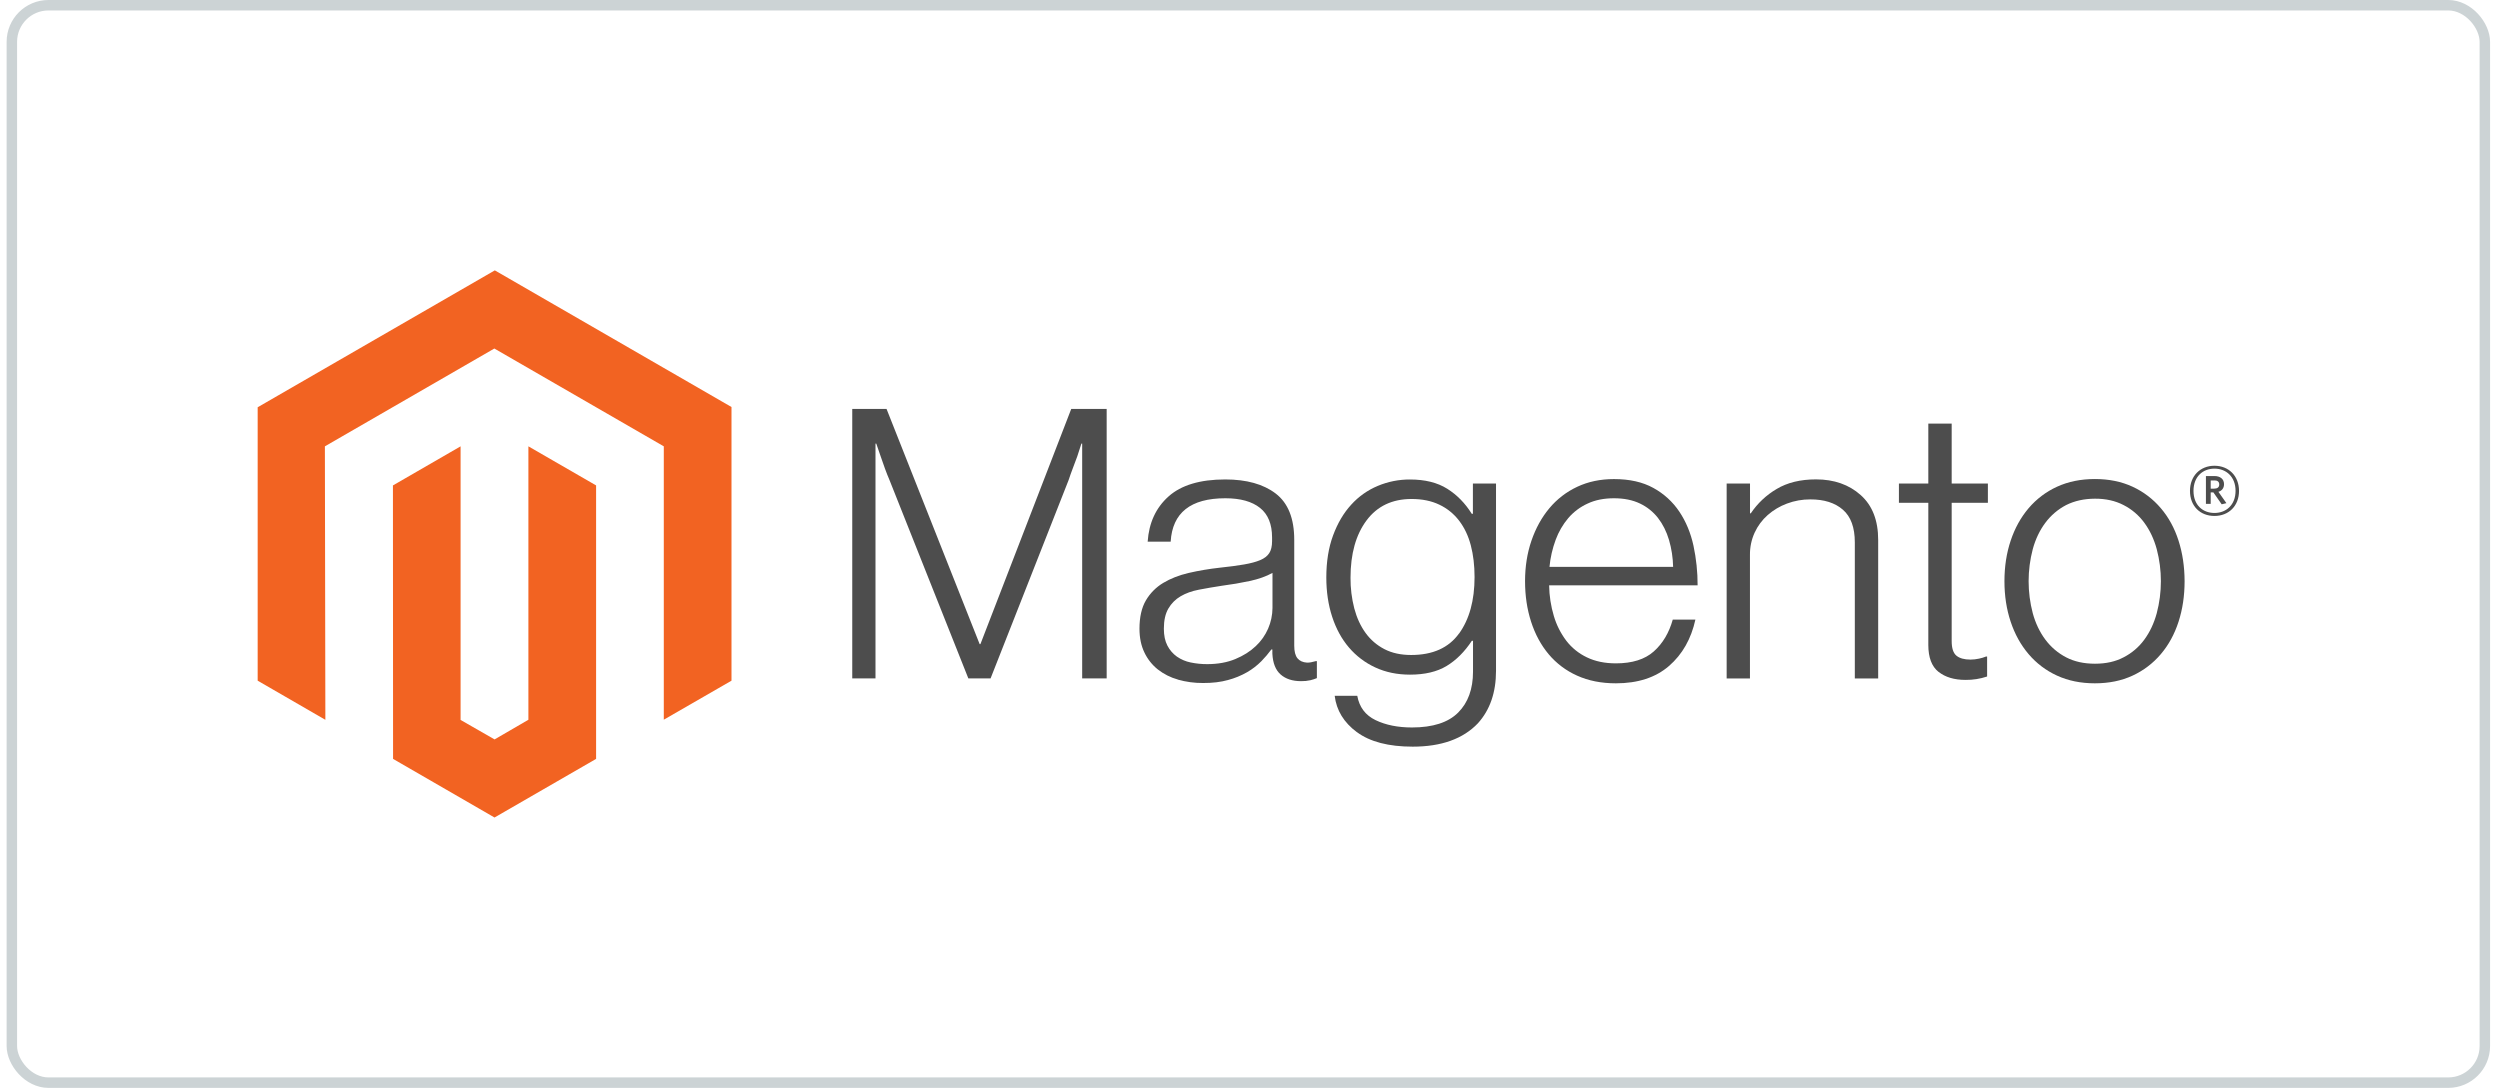
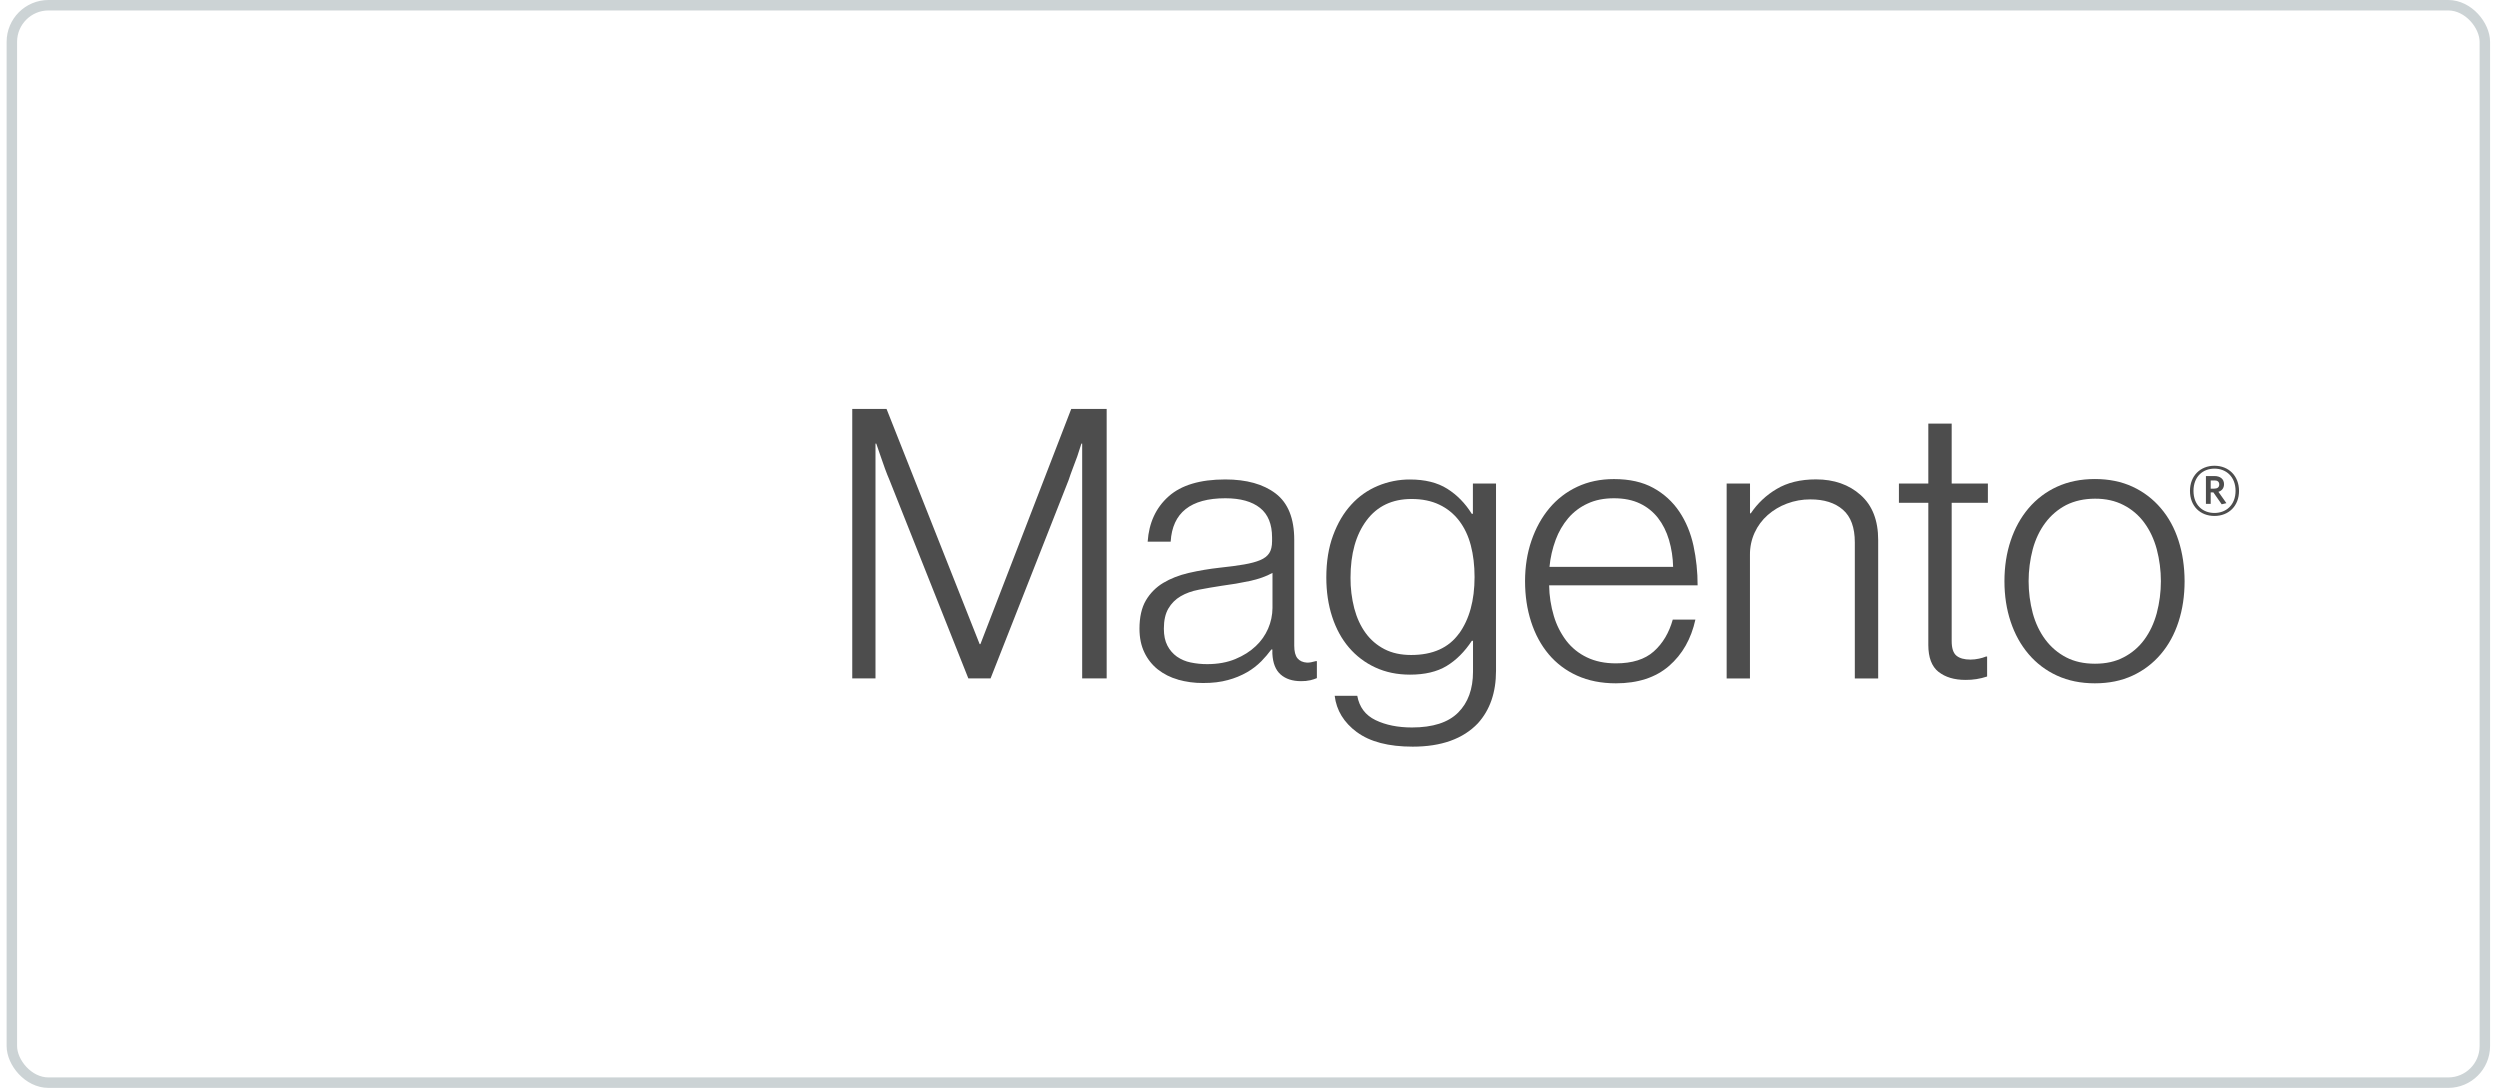
<svg xmlns="http://www.w3.org/2000/svg" width="239" height="104" viewBox="0 0 239 104" fill="none">
  <rect x="1.133" y="0.5" width="236.418" height="103.002" rx="3.5" stroke="#CCD3D5" />
  <g clip-path="url(#clip0_186_992)">
-     <path d="M47.305 25.847L24.633 38.934V65.073L31.105 68.815L31.059 42.67L47.259 33.319L63.459 42.67V68.803L69.931 65.073V38.911L47.305 25.847Z" fill="#F26322" />
-     <path d="M50.515 68.809L47.282 70.688L44.032 68.826V42.67L37.565 46.406L37.577 72.55L47.276 78.154L56.987 72.55V46.406L50.515 42.67V68.809Z" fill="#F26322" />
    <path d="M84.754 39.094L93.654 61.578H93.728L102.41 39.094H105.798V64.856H103.456V42.407H103.382C103.26 42.815 103.128 43.222 102.987 43.63C102.866 43.965 102.727 44.336 102.57 44.743C102.416 45.155 102.273 45.538 102.159 45.897L94.699 64.856H92.574L85.04 45.903C84.895 45.568 84.75 45.202 84.605 44.806C84.461 44.41 84.327 44.031 84.206 43.67C84.061 43.236 83.916 42.815 83.771 42.407H83.697V64.856H81.475V39.094H84.754Z" fill="#4D4D4D" />
    <path d="M112.607 64.965C111.907 64.772 111.253 64.442 110.682 63.994C110.137 63.558 109.7 63.003 109.402 62.371C109.09 61.724 108.934 60.968 108.934 60.104C108.934 58.999 109.138 58.099 109.545 57.402C109.948 56.713 110.517 56.138 111.202 55.728C111.899 55.309 112.71 54.991 113.635 54.774C114.615 54.55 115.607 54.382 116.606 54.272C117.52 54.176 118.295 54.074 118.93 53.963C119.566 53.853 120.082 53.714 120.479 53.546C120.875 53.379 121.162 53.156 121.341 52.878C121.52 52.6 121.61 52.221 121.61 51.741V51.381C121.61 50.109 121.225 49.167 120.456 48.554C119.686 47.941 118.582 47.634 117.143 47.634C113.826 47.634 112.083 49.016 111.916 51.781H109.717C109.839 49.98 110.505 48.538 111.716 47.457C112.927 46.375 114.734 45.835 117.137 45.835C119.178 45.835 120.787 46.286 121.964 47.188C123.14 48.091 123.729 49.563 123.729 51.604V61.726C123.729 62.278 123.832 62.68 124.037 62.931C124.243 63.183 124.549 63.322 124.957 63.348C125.083 63.348 125.209 63.337 125.334 63.314C125.465 63.291 125.614 63.251 125.785 63.206H125.894V64.828C125.695 64.91 125.491 64.977 125.282 65.028C124.986 65.094 124.683 65.125 124.38 65.119C123.565 65.119 122.916 64.908 122.432 64.485C121.948 64.062 121.684 63.396 121.638 62.486V62.092H121.541C121.249 62.486 120.93 62.86 120.587 63.211C120.184 63.618 119.729 63.97 119.233 64.257C118.656 64.588 118.038 64.841 117.394 65.011C116.697 65.205 115.905 65.3 115.018 65.296C114.201 65.302 113.387 65.193 112.601 64.971M118.097 63.006C118.877 62.682 119.532 62.267 120.062 61.76C120.559 61.293 120.956 60.729 121.229 60.104C121.502 59.478 121.645 58.804 121.65 58.122V54.769C121.048 55.104 120.32 55.363 119.467 55.545C118.614 55.728 117.731 55.879 116.817 55.997C116.025 56.118 115.292 56.244 114.618 56.374C113.944 56.503 113.361 56.713 112.87 57.002C112.384 57.284 111.981 57.688 111.699 58.173C111.409 58.664 111.265 59.308 111.265 60.104C111.265 60.751 111.379 61.292 111.607 61.726C111.821 62.141 112.13 62.499 112.51 62.771C112.905 63.045 113.352 63.236 113.824 63.331C114.346 63.44 114.878 63.494 115.412 63.491C116.421 63.491 117.316 63.329 118.097 63.006Z" fill="#4D4D4D" />
    <path d="M129.721 69.997C128.472 69.072 127.764 67.912 127.596 66.519H129.755C129.95 67.6 130.532 68.375 131.503 68.844C132.474 69.312 133.634 69.546 134.982 69.546C136.977 69.546 138.449 69.072 139.398 68.124C140.346 67.175 140.82 65.871 140.82 64.211V61.258H140.711C140.014 62.312 139.209 63.116 138.295 63.668C137.381 64.22 136.216 64.496 134.799 64.496C133.573 64.496 132.469 64.268 131.486 63.811C130.516 63.367 129.654 62.715 128.961 61.903C128.264 61.088 127.729 60.109 127.356 58.967C126.983 57.825 126.796 56.57 126.796 55.203C126.796 53.691 127.012 52.352 127.442 51.187C127.872 50.022 128.449 49.043 129.173 48.251C129.877 47.471 130.745 46.857 131.715 46.452C132.69 46.043 133.737 45.835 134.794 45.84C136.233 45.84 137.421 46.135 138.358 46.726C139.295 47.316 140.075 48.114 140.7 49.119H140.809V46.229H143.019V64.137C143.019 66.201 142.442 67.871 141.288 69.146C139.872 70.635 137.794 71.38 135.056 71.38C132.749 71.38 130.97 70.917 129.721 69.992M139.489 60.566C140.475 59.196 140.968 57.394 140.968 55.163C140.968 54.058 140.848 53.049 140.609 52.135C140.369 51.221 139.995 50.435 139.489 49.776C138.991 49.121 138.342 48.596 137.598 48.245C136.84 47.883 135.957 47.703 134.948 47.703C133.097 47.703 131.661 48.386 130.641 49.753C129.62 51.12 129.11 52.946 129.11 55.231C129.102 56.221 129.223 57.208 129.47 58.167C129.71 59.066 130.069 59.847 130.549 60.509C131.019 61.16 131.635 61.69 132.349 62.057C133.068 62.431 133.921 62.617 134.908 62.617C136.972 62.617 138.497 61.932 139.483 60.561" fill="#4D4D4D" />
    <path d="M150.765 64.588C149.715 64.119 148.785 63.417 148.046 62.537C147.314 61.661 146.756 60.627 146.372 59.435C145.987 58.243 145.795 56.952 145.795 55.562C145.795 54.169 145.999 52.878 146.406 51.69C146.814 50.501 147.383 49.469 148.114 48.593C148.841 47.72 149.752 47.018 150.782 46.537C151.825 46.046 152.996 45.8 154.295 45.8C155.784 45.8 157.039 46.082 158.059 46.646C159.058 47.19 159.911 47.968 160.544 48.913C161.18 49.862 161.631 50.949 161.898 52.175C162.163 53.418 162.295 54.686 162.292 55.956H148.097C148.111 56.951 148.263 57.939 148.548 58.893C148.799 59.744 149.202 60.543 149.736 61.252C150.257 61.929 150.93 62.473 151.701 62.84C152.493 63.224 153.419 63.417 154.478 63.417C156.039 63.417 157.246 63.038 158.099 62.28C158.952 61.522 159.558 60.507 159.916 59.235H162.08C161.673 61.086 160.831 62.564 159.556 63.668C158.28 64.772 156.587 65.325 154.478 65.325C153.084 65.325 151.846 65.079 150.765 64.588ZM159.556 51.615C159.316 50.812 158.967 50.115 158.51 49.525C158.05 48.932 157.457 48.457 156.78 48.136C156.083 47.801 155.254 47.634 154.295 47.634C153.335 47.634 152.499 47.801 151.787 48.136C151.074 48.458 150.441 48.932 149.931 49.525C149.411 50.14 149.003 50.842 148.725 51.598C148.415 52.433 148.215 53.305 148.131 54.191H159.95C159.933 53.319 159.801 52.453 159.556 51.615Z" fill="#4D4D4D" />
-     <path d="M167.301 46.229V49.074H167.376C168.014 48.124 168.857 47.329 169.843 46.749C170.864 46.136 172.119 45.829 173.608 45.829C175.337 45.829 176.761 46.328 177.88 47.326C179 48.323 179.558 49.759 179.554 51.633V64.862H177.321V51.85C177.321 50.433 176.942 49.393 176.184 48.731C175.426 48.068 174.386 47.739 173.065 47.743C172.302 47.738 171.545 47.874 170.832 48.142C170.157 48.392 169.533 48.764 168.992 49.239C168.465 49.704 168.041 50.274 167.747 50.913C167.442 51.58 167.288 52.305 167.296 53.038V64.862H165.068V46.229H167.301Z" fill="#4D4D4D" />
+     <path d="M167.301 46.229V49.074H167.376C168.014 48.124 168.857 47.329 169.843 46.749C170.864 46.136 172.119 45.829 173.608 45.829C175.337 45.829 176.761 46.328 177.88 47.326C179 48.323 179.558 49.759 179.554 51.633V64.862H177.321V51.85C177.321 50.433 176.942 49.393 176.184 48.731C175.426 48.068 174.386 47.739 173.065 47.743C172.302 47.738 171.545 47.874 170.832 48.142C170.157 48.392 169.533 48.764 168.992 49.239C168.465 49.704 168.041 50.274 167.747 50.913C167.442 51.58 167.288 52.305 167.296 53.038V64.862H165.068V46.229H167.301" fill="#4D4D4D" />
    <path d="M185.318 64.228C184.671 63.71 184.347 62.851 184.347 61.652V48.068H181.537V46.229H184.347V40.499H186.581V46.229H190.042V48.068H186.581V61.292C186.581 61.966 186.731 62.429 187.032 62.68C187.333 62.931 187.782 63.057 188.38 63.057C188.653 63.056 188.925 63.025 189.191 62.966C189.42 62.92 189.643 62.853 189.859 62.766H189.968V64.674C189.305 64.896 188.61 65.006 187.911 64.999C186.83 64.999 185.966 64.74 185.318 64.222" fill="#4D4D4D" />
    <path d="M196.651 64.588C195.604 64.111 194.676 63.409 193.932 62.531C193.186 61.656 192.615 60.623 192.219 59.435C191.823 58.247 191.625 56.956 191.625 55.562C191.625 54.169 191.823 52.878 192.219 51.69C192.615 50.501 193.186 49.468 193.932 48.588C194.676 47.711 195.605 47.008 196.651 46.531C197.721 46.04 198.929 45.795 200.273 45.795C201.617 45.795 202.819 46.04 203.877 46.531C204.917 47.012 205.839 47.714 206.579 48.588C207.326 49.464 207.889 50.498 208.27 51.69C208.651 52.882 208.843 54.172 208.847 55.562C208.847 56.956 208.655 58.247 208.27 59.435C207.885 60.623 207.322 61.656 206.579 62.531C205.839 63.406 204.917 64.108 203.877 64.588C202.822 65.079 201.621 65.325 200.273 65.325C198.925 65.325 197.718 65.079 196.651 64.588ZM203.015 62.84C203.799 62.44 204.478 61.86 204.997 61.149C205.526 60.429 205.922 59.588 206.185 58.624C206.714 56.617 206.714 54.508 206.185 52.501C205.922 51.537 205.526 50.696 204.997 49.976C204.478 49.264 203.799 48.685 203.015 48.285C202.223 47.874 201.311 47.67 200.279 47.674C199.247 47.678 198.327 47.881 197.52 48.285C196.74 48.692 196.062 49.27 195.537 49.976C194.997 50.696 194.595 51.537 194.332 52.501C193.804 54.508 193.804 56.617 194.332 58.624C194.595 59.584 194.997 60.425 195.537 61.149C196.062 61.855 196.74 62.433 197.52 62.84C198.3 63.247 199.22 63.451 200.279 63.451C201.337 63.451 202.249 63.247 203.015 62.84Z" fill="#4D4D4D" />
    <path d="M211.703 49.325C210.32 49.325 209.361 48.365 209.361 46.931C209.361 45.498 210.343 44.526 211.703 44.526C213.062 44.526 214.051 45.498 214.051 46.931C214.051 48.365 213.068 49.325 211.703 49.325ZM211.703 44.801C210.589 44.801 209.698 45.566 209.698 46.926C209.698 48.285 210.583 49.039 211.703 49.039C212.822 49.039 213.719 48.274 213.719 46.926C213.719 45.578 212.822 44.801 211.703 44.801ZM212.394 48.211L211.6 47.074H211.343V48.171H210.886V45.509H211.691C212.246 45.509 212.617 45.789 212.617 46.286C212.617 46.669 212.411 46.914 212.08 47.017L212.845 48.102L212.394 48.211ZM211.697 45.932H211.343V46.714H211.674C211.971 46.714 212.16 46.589 212.16 46.32C212.16 46.052 211.994 45.926 211.697 45.926" fill="#4D4D4D" />
  </g>
  <defs>
    <clipPath id="clip0_186_992">
      <rect width="189.418" height="52.307" fill="white" transform="translate(24.633 25.847)" />
    </clipPath>
  </defs>
</svg>